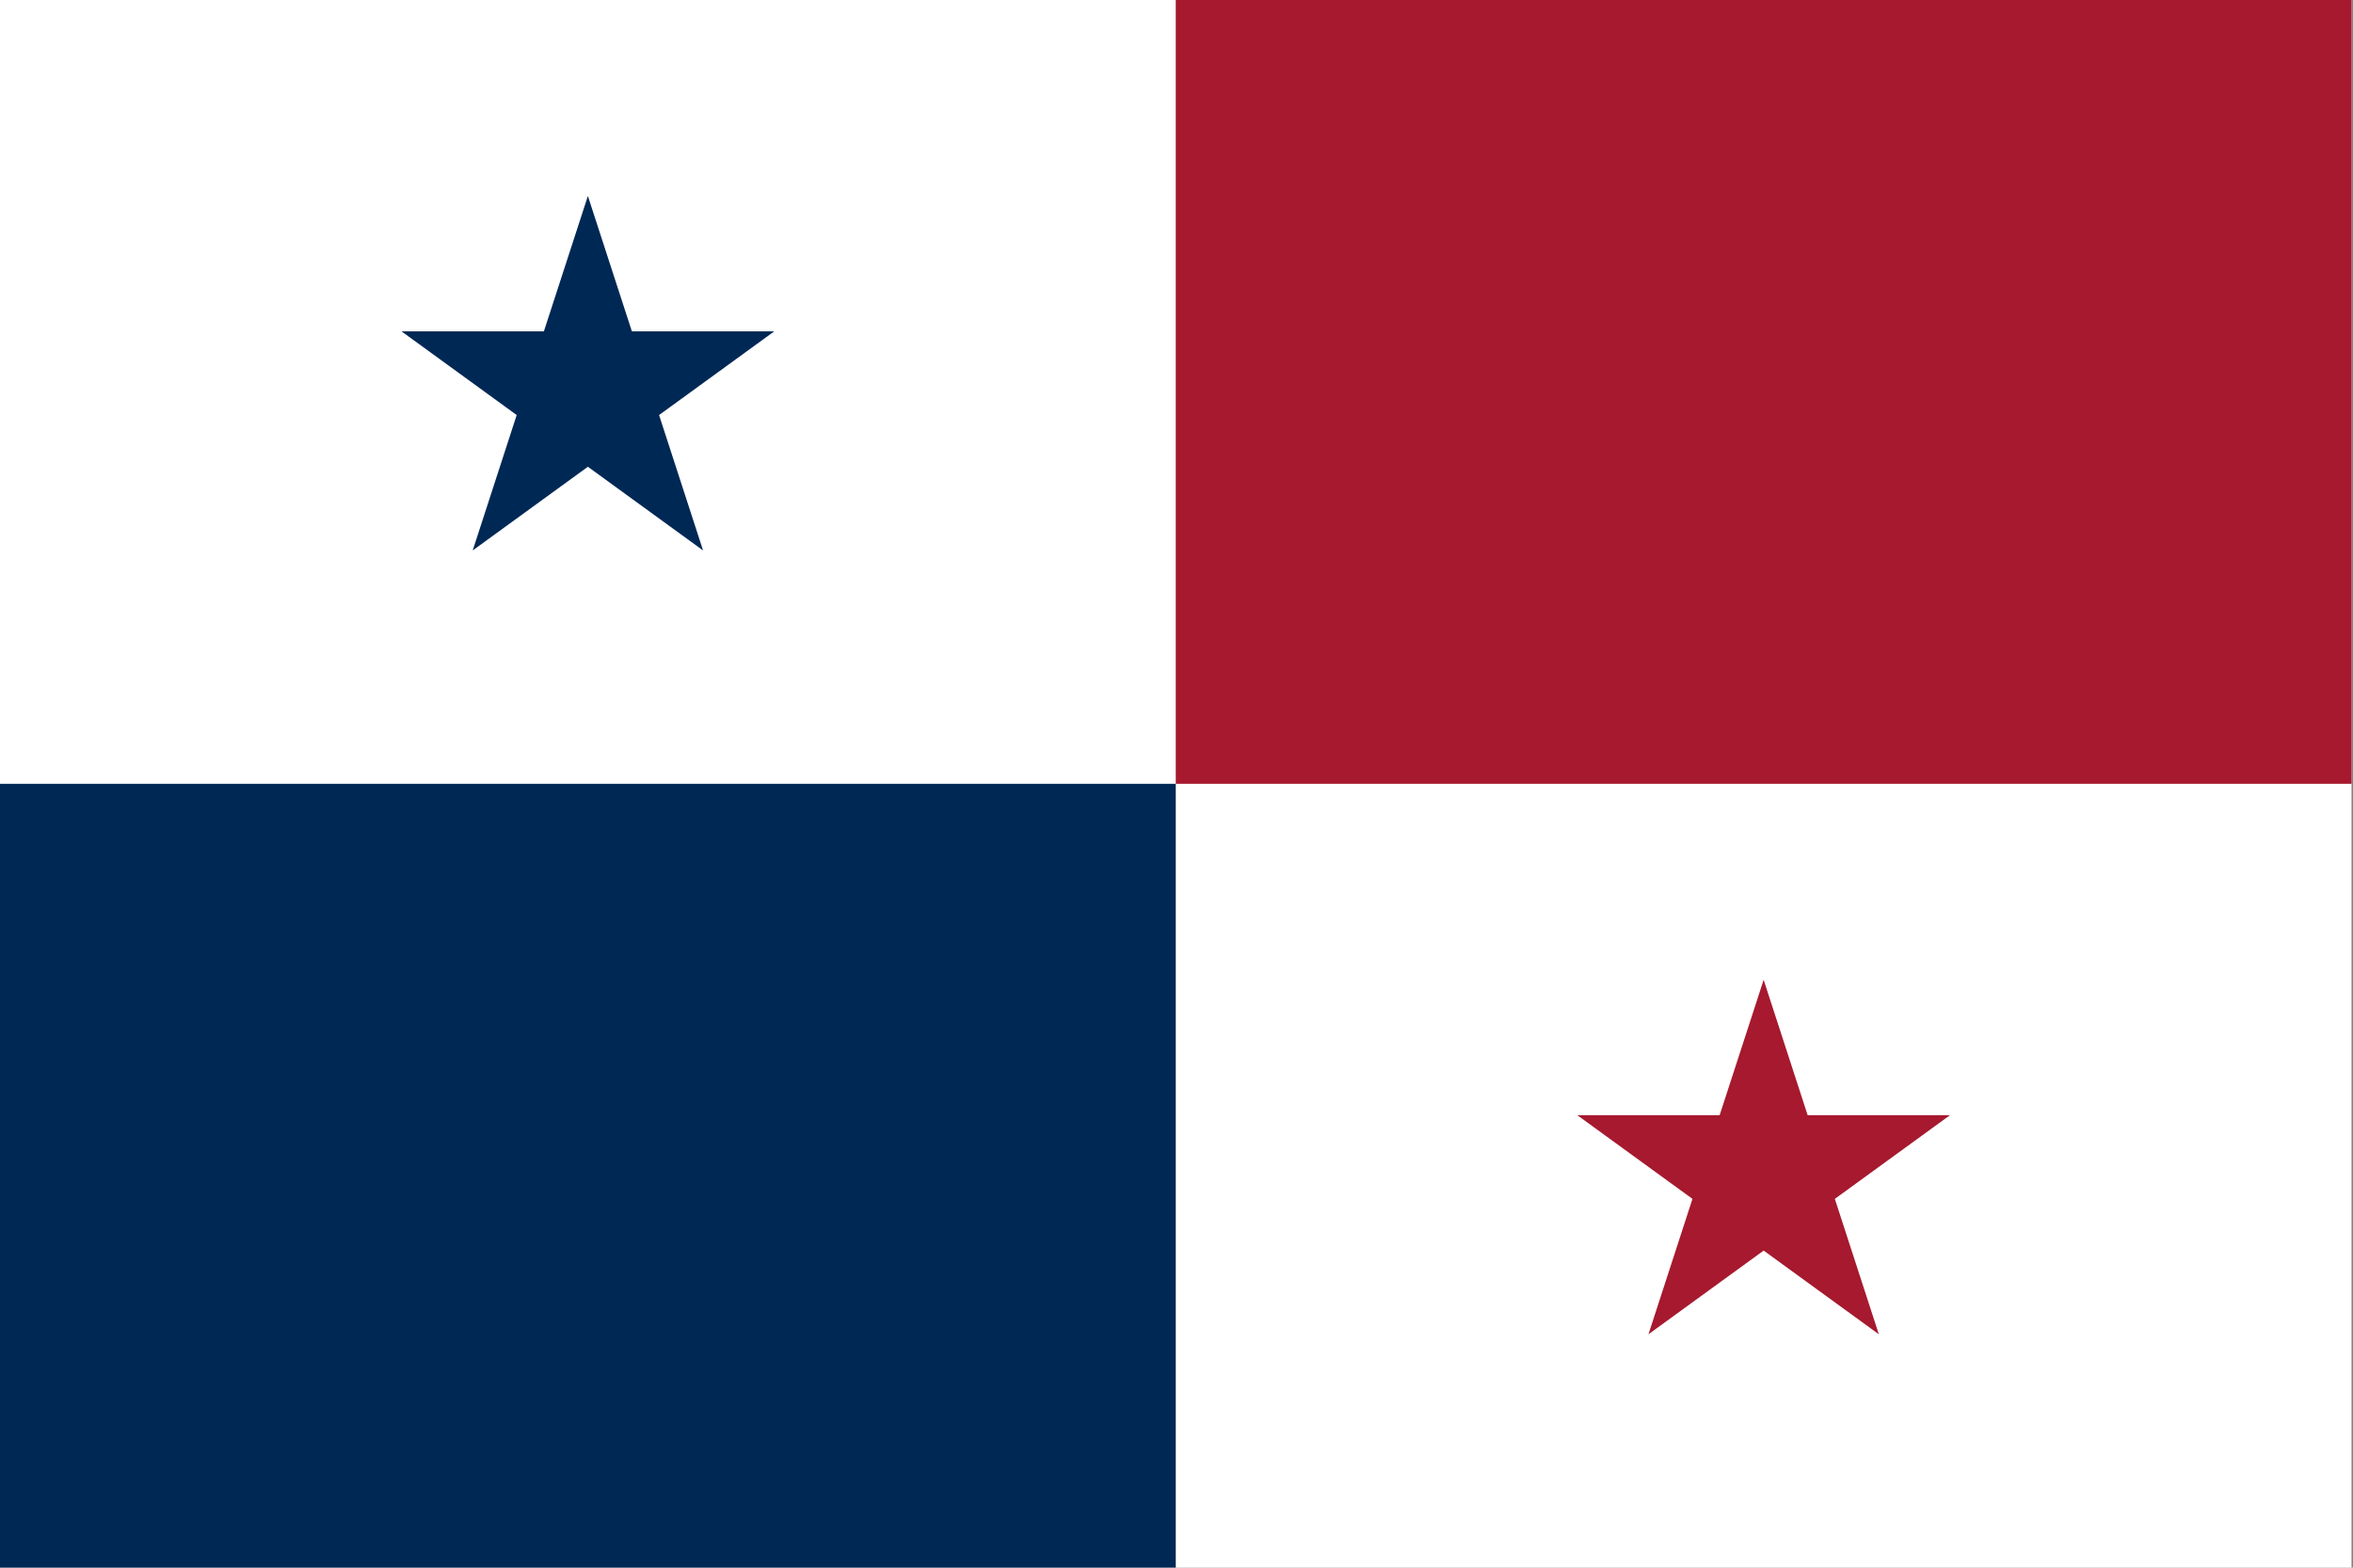
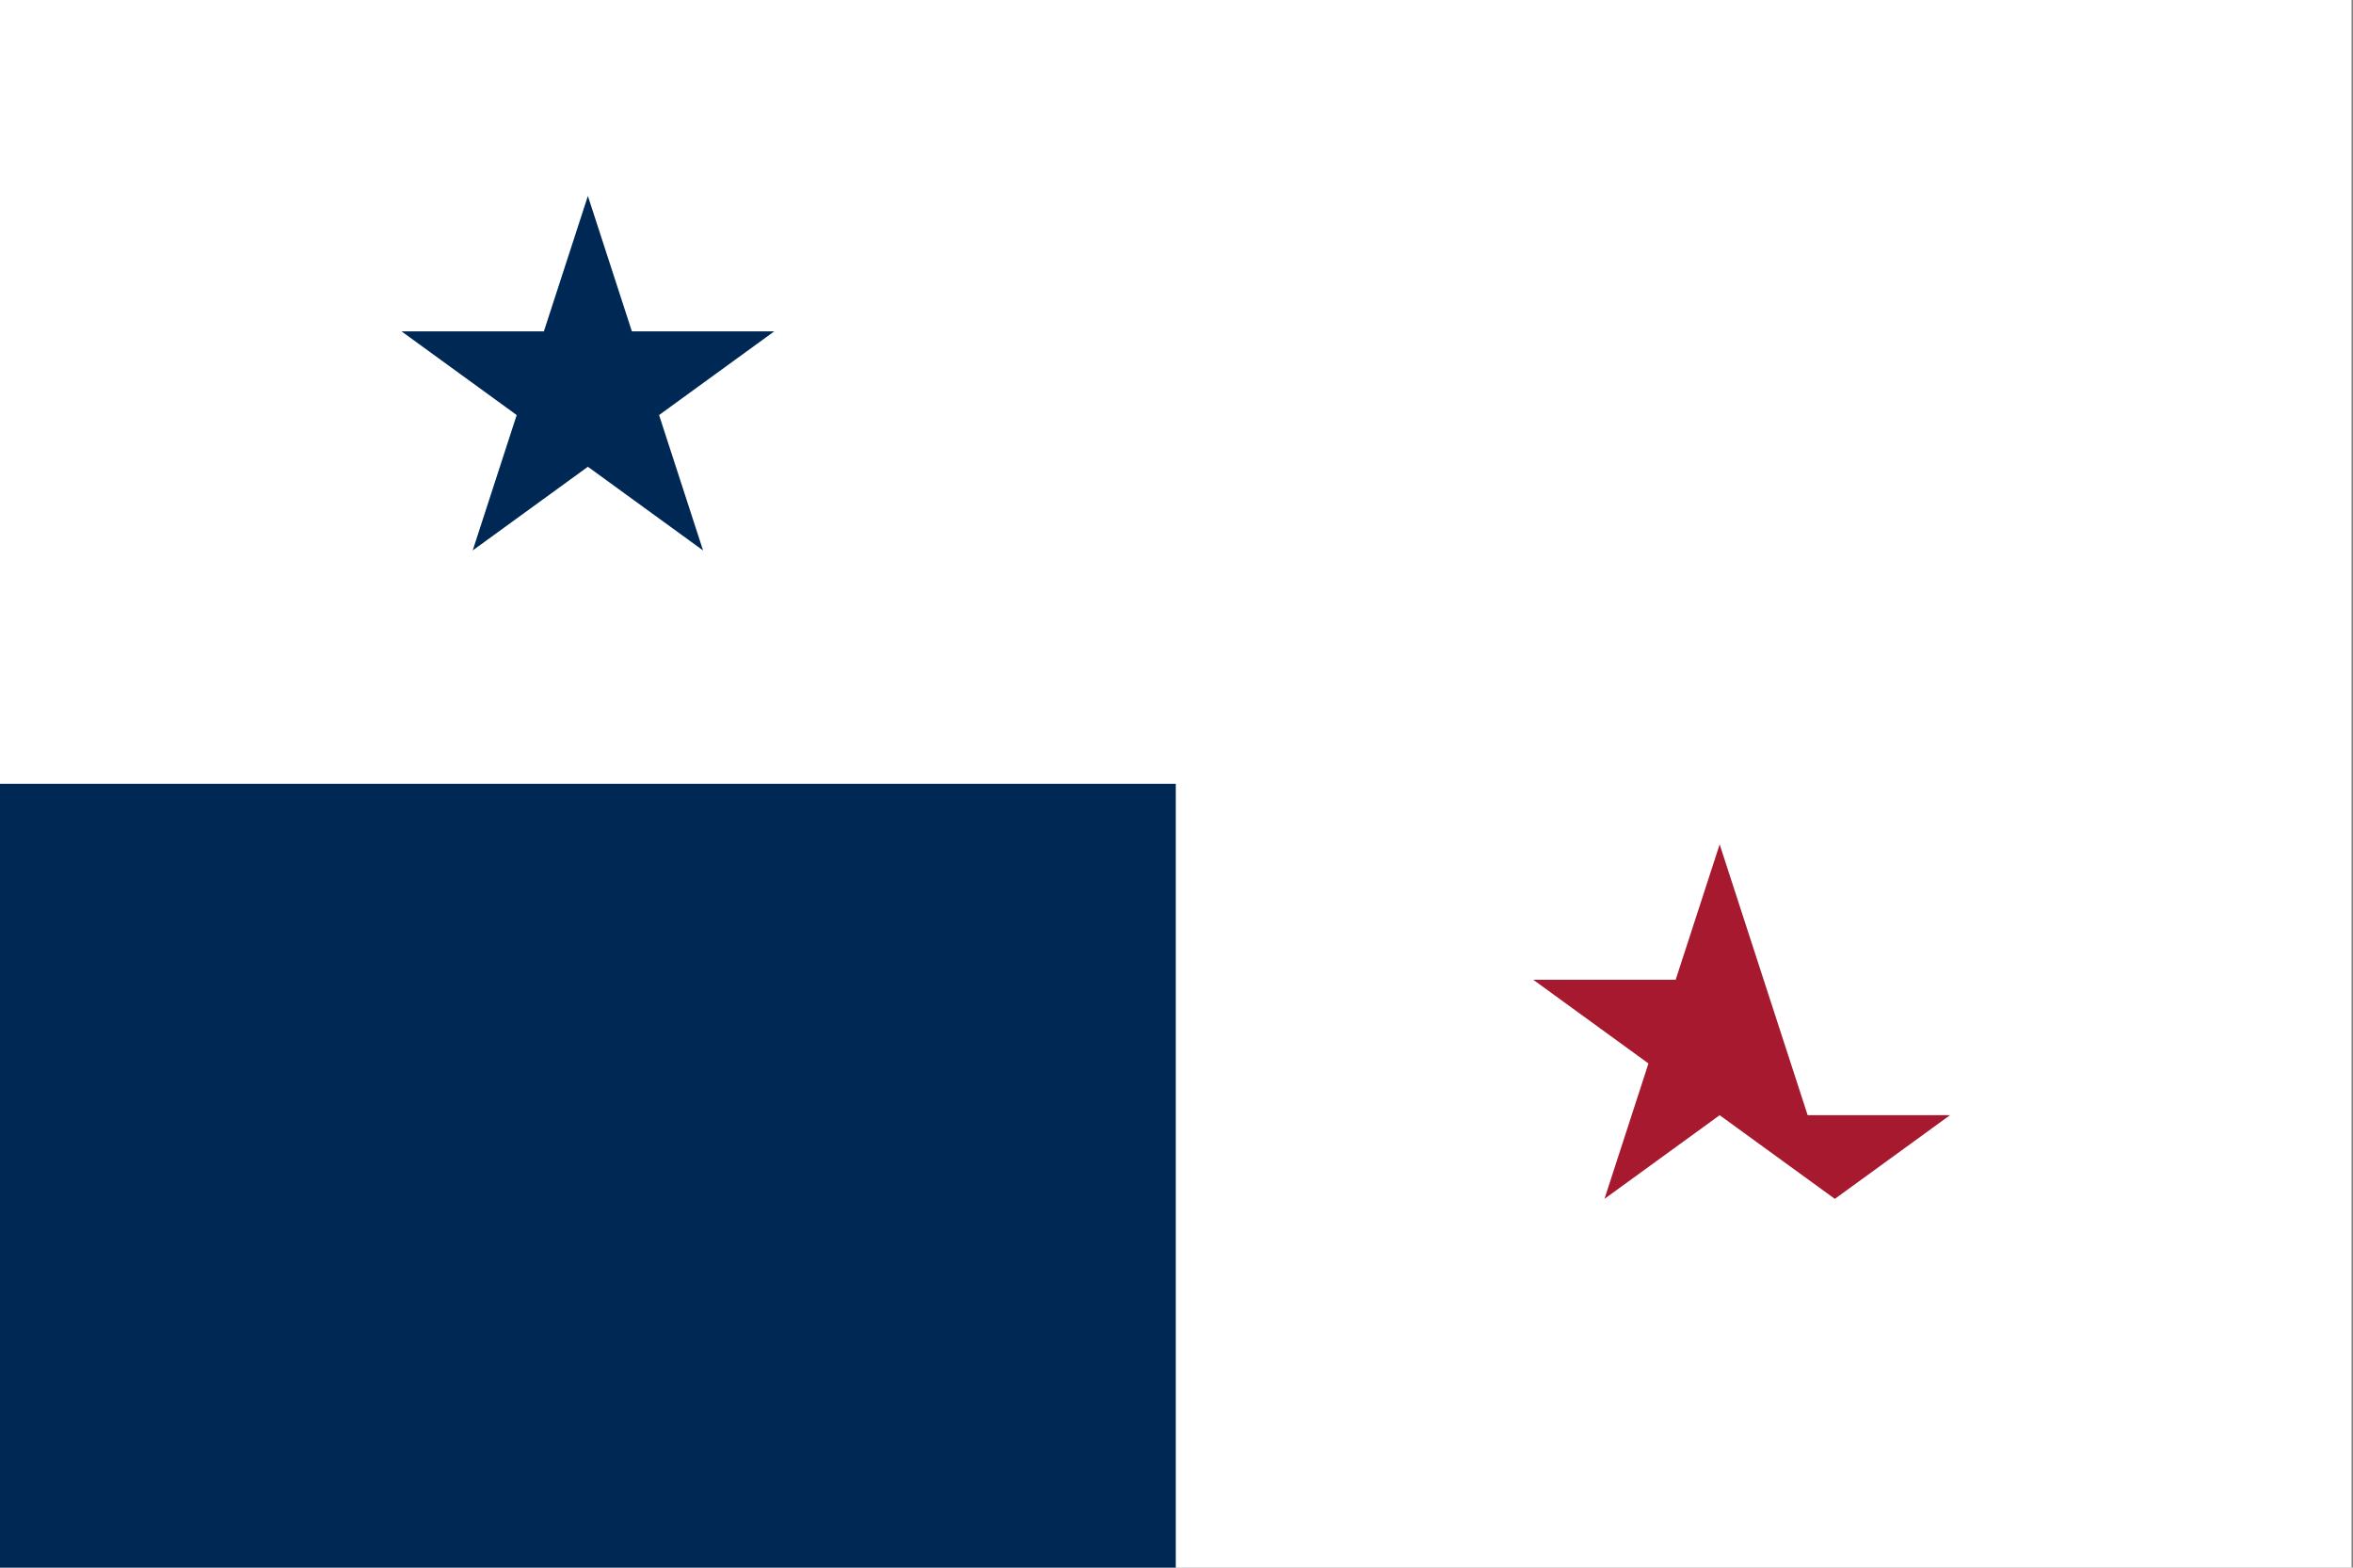
<svg xmlns="http://www.w3.org/2000/svg" style="fill-rule:evenodd;clip-rule:evenodd;stroke-linejoin:round;stroke-miterlimit:2;" xml:space="preserve" version="1.1" height="1066px" width="1600px">
  <rect width="100%" height="100%" fill="#808080" stroke="none" />
  <g id="pa.svg">
    <g>
      <rect style="fill:#fff;" height="1066" width="1599" y="-0.001" x="-0.001" />
      <rect style="fill:#002855;" height="533.001" width="799.502" y="533" x="-0.001" />
-       <rect style="fill:#a6192e;" height="533.001" width="799.501" y="-0.001" x="799.5" />
-       <path style="fill:#a6192e;" d="M1199.25,666.25l29.919,92.071l96.811,0.003l-78.32,56.907l29.912,92.073l-78.322,-56.902l-78.323,56.902l29.912,-92.073l-78.317,-56.907l96.809,-0.003l29.919,-92.071Z" />
+       <path style="fill:#a6192e;" d="M1199.25,666.25l29.919,92.071l96.811,0.003l-78.32,56.907l-78.322,-56.902l-78.323,56.902l29.912,-92.073l-78.317,-56.907l96.809,-0.003l29.919,-92.071Z" />
      <path style="fill:#002855;" d="M399.749,133.249l29.919,92.071l96.811,0.003l-78.319,56.907l29.912,92.073l-78.323,-56.902l-78.322,56.902l29.912,-92.073l-78.318,-56.907l96.809,-0.003l29.919,-92.071Z" />
    </g>
  </g>
</svg>